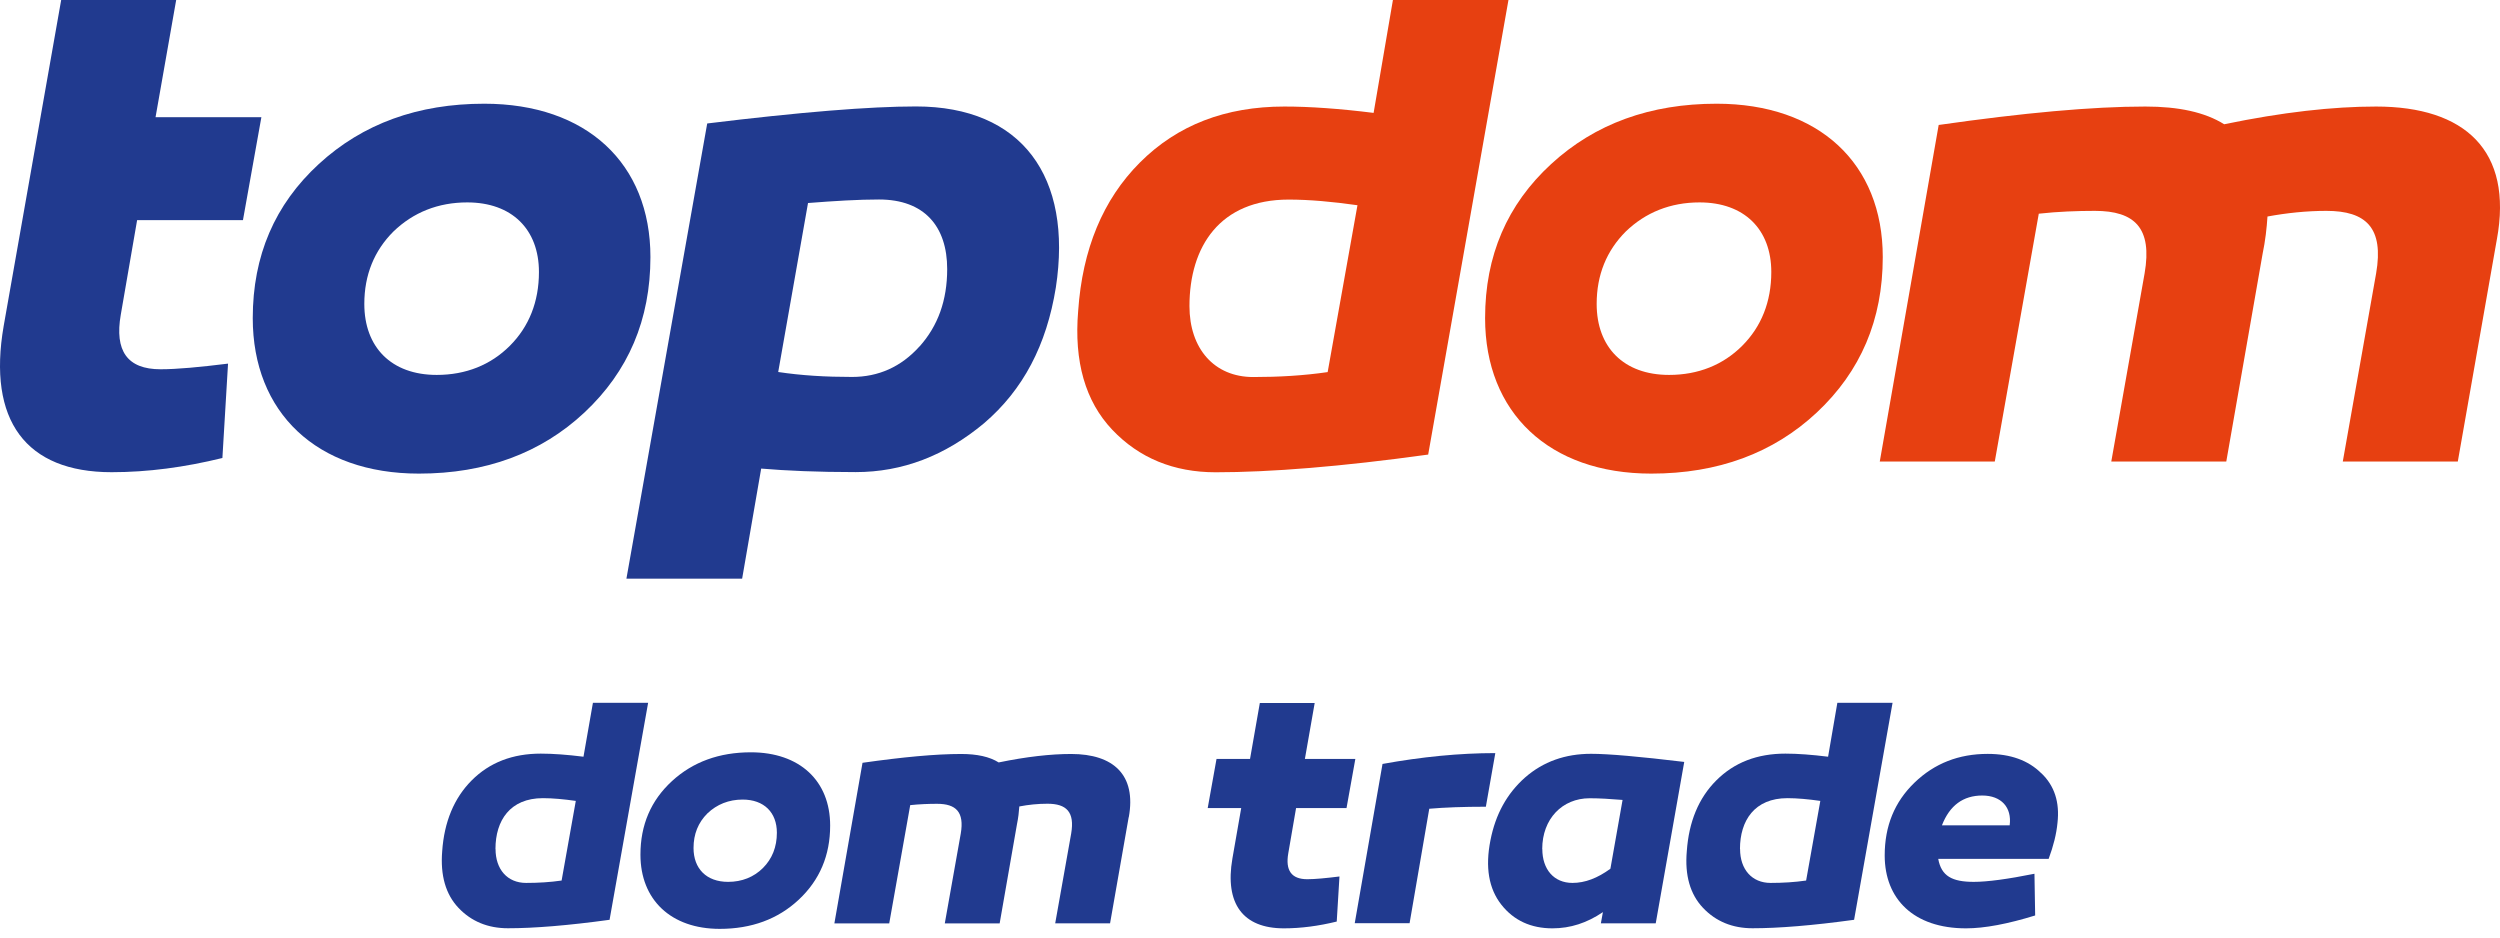
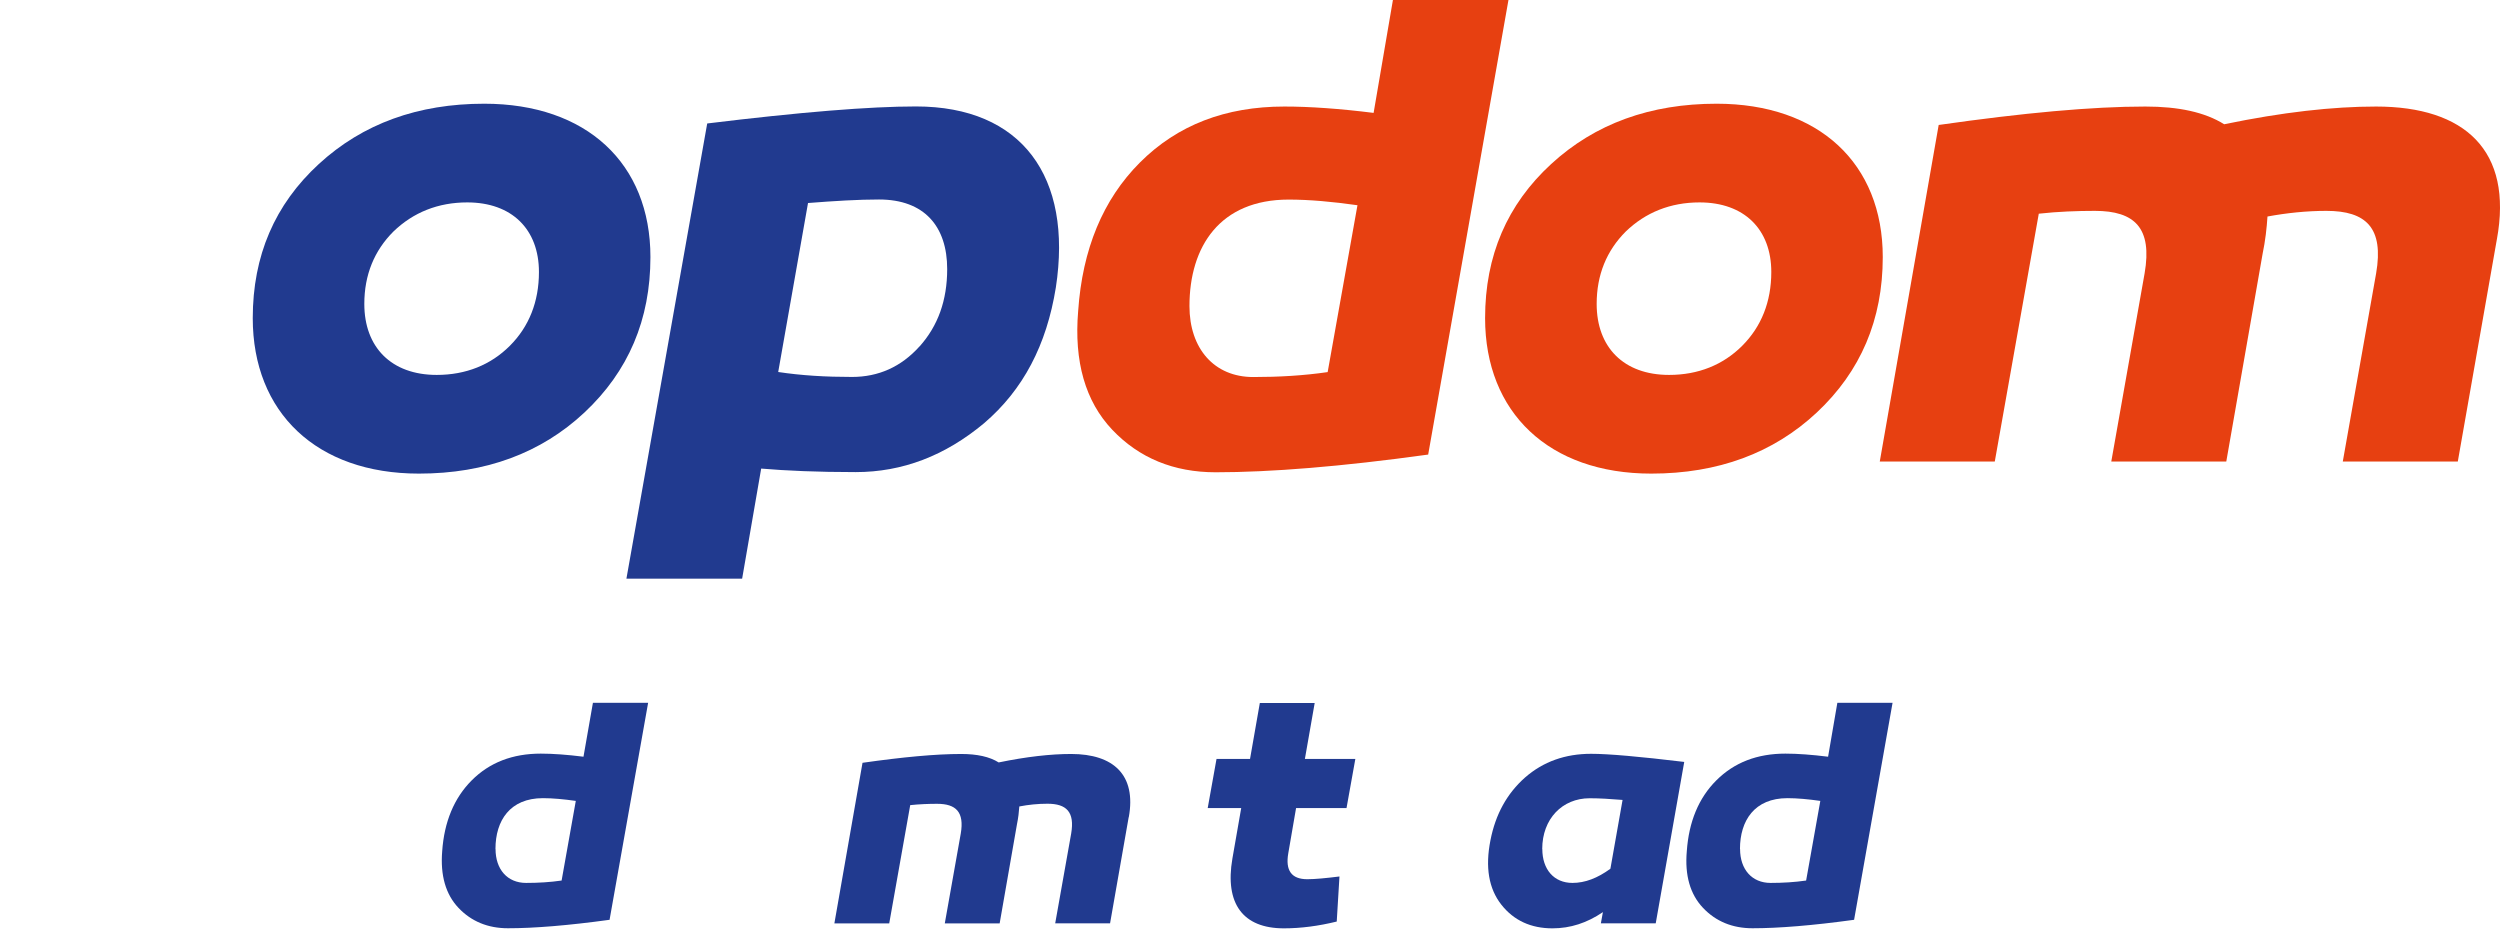
<svg xmlns="http://www.w3.org/2000/svg" width="216" height="81" viewBox="0 0 216 81" fill="none">
  <path d="M42.815 73.358C42.815 75.111 43.836 76.284 45.452 76.284C46.503 76.284 47.532 76.223 48.523 76.079L49.749 69.198C48.721 69.053 47.761 68.961 46.907 68.961C44.065 68.961 42.808 70.897 42.808 73.35M52.676 79.469C49.071 79.965 46.145 80.201 43.89 80.201C42.16 80.201 40.727 79.614 39.615 78.441C38.502 77.267 38.038 75.629 38.205 73.549C38.38 71.004 39.234 68.954 40.75 67.43C42.297 65.875 44.294 65.113 46.724 65.113C47.776 65.113 49.01 65.205 50.413 65.38L51.228 60.724H55.998L52.668 79.462L52.676 79.469Z" fill="#213A8F" />
-   <path d="M65.918 74.996C66.711 74.204 67.122 73.183 67.122 71.948C67.122 70.196 66.01 69.083 64.166 69.083C62.969 69.083 61.941 69.495 61.118 70.28C60.325 71.072 59.921 72.063 59.921 73.267C59.921 75.05 61.034 76.193 62.908 76.193C64.105 76.193 65.133 75.781 65.926 74.989M71.725 71.331C71.725 73.907 70.818 76.048 69.004 77.74C67.214 79.409 64.935 80.254 62.184 80.254C57.971 80.254 55.334 77.74 55.334 73.846C55.334 71.27 56.241 69.16 58.054 67.491C59.868 65.822 62.154 64.999 64.874 64.999C69.088 64.999 71.725 67.46 71.725 71.324" fill="#213A8F" />
  <path d="M97.518 70.607L95.91 79.774H91.17L92.55 72.017C92.87 70.143 92.138 69.442 90.5 69.442C89.677 69.442 88.862 69.525 88.069 69.678C88.039 70.143 87.978 70.676 87.863 71.232L86.37 79.782H81.63L83.009 72.025C83.329 70.15 82.598 69.449 80.96 69.449C80.228 69.449 79.436 69.48 78.643 69.563L76.829 79.782H72.09L74.521 65.906C78.003 65.41 80.845 65.144 83.04 65.144C84.419 65.144 85.501 65.38 86.286 65.875C88.686 65.38 90.767 65.144 92.55 65.144C96.207 65.144 98.196 66.957 97.526 70.615" fill="#213A8F" />
  <path d="M115.494 79.622C113.939 80.003 112.415 80.209 110.929 80.209C107.386 80.209 105.809 78.075 106.479 74.181L107.241 69.815H104.346L105.108 65.57H108.003L108.849 60.739H113.589L112.743 65.57H117.102L116.34 69.815H111.981L111.31 73.709C111.044 75.202 111.577 75.964 112.949 75.964C113.619 75.964 114.557 75.873 115.73 75.728L115.494 79.622Z" fill="#213A8F" />
-   <path d="M128.38 69.701C126.421 69.701 124.806 69.762 123.488 69.876L121.788 79.767H117.049L119.449 66.005C122.848 65.388 126.094 65.068 129.195 65.068L128.38 69.693V69.701Z" fill="#213A8F" />
  <path d="M133.256 73.358C133.256 75.111 134.254 76.284 135.862 76.284C136.944 76.284 138.026 75.873 139.139 75.058L140.19 69.114C139.162 69.03 138.201 68.969 137.348 68.969C134.978 68.969 133.248 70.752 133.248 73.358M145.517 65.837L143.055 79.774H138.316L138.491 78.807C137.112 79.744 135.679 80.209 134.132 80.209C132.288 80.209 130.795 79.538 129.713 78.159C128.631 76.78 128.311 74.936 128.775 72.596C129.217 70.341 130.208 68.558 131.762 67.178C133.34 65.799 135.245 65.129 137.47 65.129C138.963 65.129 141.653 65.365 145.517 65.83" fill="#213A8F" />
  <path d="M150.342 73.358C150.342 75.111 151.363 76.284 152.979 76.284C154.03 76.284 155.059 76.223 156.049 76.079L157.276 69.198C156.248 69.053 155.287 68.961 154.434 68.961C151.592 68.961 150.334 70.897 150.334 73.35M160.202 79.469C156.598 79.965 153.672 80.201 151.416 80.201C149.687 80.201 148.254 79.614 147.142 78.441C146.029 77.267 145.557 75.629 145.739 73.549C145.915 71.004 146.761 68.954 148.285 67.43C149.839 65.875 151.828 65.113 154.259 65.113C155.31 65.113 156.545 65.205 157.947 65.38L158.747 60.724H163.517L160.195 79.462L160.202 79.469Z" fill="#213A8F" />
-   <path d="M167.783 71.308H173.635C173.841 69.754 172.904 68.733 171.266 68.733C169.627 68.733 168.454 69.579 167.783 71.308ZM176.363 66.797C177.506 67.879 177.971 69.312 177.766 71.103C177.674 72.07 177.415 73.091 177.004 74.204H167.463C167.73 75.698 168.667 76.193 170.534 76.193C171.708 76.193 173.46 75.957 175.777 75.492L175.838 79.096C173.468 79.828 171.471 80.209 169.864 80.209C165.33 80.209 162.838 77.663 162.838 73.914C162.838 71.369 163.684 69.289 165.413 67.62C167.143 65.951 169.246 65.136 171.738 65.136C173.696 65.136 175.251 65.692 176.363 66.805" fill="#213A8F" />
-   <path d="M19.215 39.571C15.961 40.371 12.776 40.798 9.645 40.798C2.223 40.798 -1.092 36.317 0.318 28.164L5.286 0H15.222L13.439 10.127H22.583L20.991 19.02H11.847L10.437 27.181C9.888 30.312 10.993 31.905 13.874 31.905C15.283 31.905 17.249 31.722 19.703 31.417L19.215 39.578V39.571Z" fill="#213A8F" />
  <path d="M44.05 29.878C45.704 28.225 46.565 26.076 46.565 23.5C46.565 19.82 44.233 17.488 40.37 17.488C37.855 17.488 35.706 18.349 33.992 20.003C32.338 21.656 31.477 23.744 31.477 26.259C31.477 30 33.809 32.393 37.733 32.393C40.248 32.393 42.397 31.532 44.05 29.878ZM56.197 22.213C56.197 27.615 54.292 32.088 50.489 35.647C46.748 39.144 41.962 40.92 36.194 40.92C27.362 40.92 21.838 35.647 21.838 27.486C21.838 22.091 23.743 17.671 27.545 14.173C31.348 10.676 36.133 8.961 41.84 8.961C50.672 8.961 56.197 14.113 56.197 22.213Z" fill="#213A8F" />
  <path d="M79.445 29.939C81.037 28.164 81.837 25.954 81.837 23.249C81.837 19.568 79.871 17.236 75.947 17.236C74.171 17.236 72.144 17.358 69.813 17.541L67.237 32.141C69.264 32.446 71.344 32.568 73.615 32.568C75.886 32.568 77.852 31.707 79.445 29.931M91.225 24.841C90.425 29.81 88.406 33.673 85.03 36.561C81.654 39.38 77.974 40.79 73.927 40.79C70.613 40.79 67.915 40.668 65.766 40.485L64.121 49.995H54.123L61.103 10.668C69.142 9.685 75.154 9.197 79.14 9.197C88.284 9.197 92.696 15.271 91.225 24.841Z" fill="#213A8F" />
  <path d="M102.769 26.442C102.769 30.122 104.91 32.576 108.278 32.576C110.481 32.576 112.622 32.454 114.71 32.149L117.285 17.732C115.144 17.427 113.125 17.244 111.342 17.244C105.406 17.244 102.769 21.29 102.769 26.449M123.404 39.274C115.876 40.318 109.749 40.805 105.032 40.805C101.42 40.805 98.418 39.578 96.094 37.125C93.77 34.671 92.787 31.235 93.153 26.876C93.518 21.534 95.294 17.244 98.479 14.051C101.725 10.798 105.886 9.205 110.968 9.205C113.17 9.205 115.746 9.388 118.68 9.754L120.348 0H130.331L123.396 39.266L123.404 39.274Z" fill="#E74011" />
  <path d="M150.525 29.878C152.178 28.225 153.04 26.076 153.04 23.5C153.04 19.82 150.708 17.488 146.844 17.488C144.33 17.488 142.181 18.349 140.466 20.003C138.813 21.656 137.952 23.744 137.952 26.259C137.952 30 140.284 32.393 144.208 32.393C146.723 32.393 148.871 31.532 150.525 29.878ZM162.671 22.213C162.671 27.615 160.766 32.088 156.964 35.647C153.222 39.144 148.437 40.92 142.669 40.92C133.837 40.92 128.312 35.647 128.312 27.486C128.312 22.091 130.218 17.671 134.02 14.173C137.822 10.676 142.608 8.961 148.315 8.961C157.147 8.961 162.671 14.113 162.671 22.213Z" fill="#E74011" />
  <path d="M215.73 20.673L212.354 39.876H202.417L205.298 23.614C205.976 19.69 204.437 18.219 201 18.219C199.286 18.219 197.563 18.402 195.91 18.707C195.849 19.69 195.727 20.795 195.483 21.961L192.351 39.876H182.415L185.295 23.614C185.973 19.69 184.434 18.219 180.997 18.219C179.466 18.219 177.805 18.28 176.151 18.463L172.349 39.876H162.412L167.502 10.797C174.802 9.753 180.754 9.205 185.356 9.205C188.236 9.205 190.507 9.693 192.168 10.736C197.198 9.693 201.556 9.205 205.298 9.205C212.964 9.205 217.139 13.007 215.73 20.681" fill="#E74011" />
</svg>